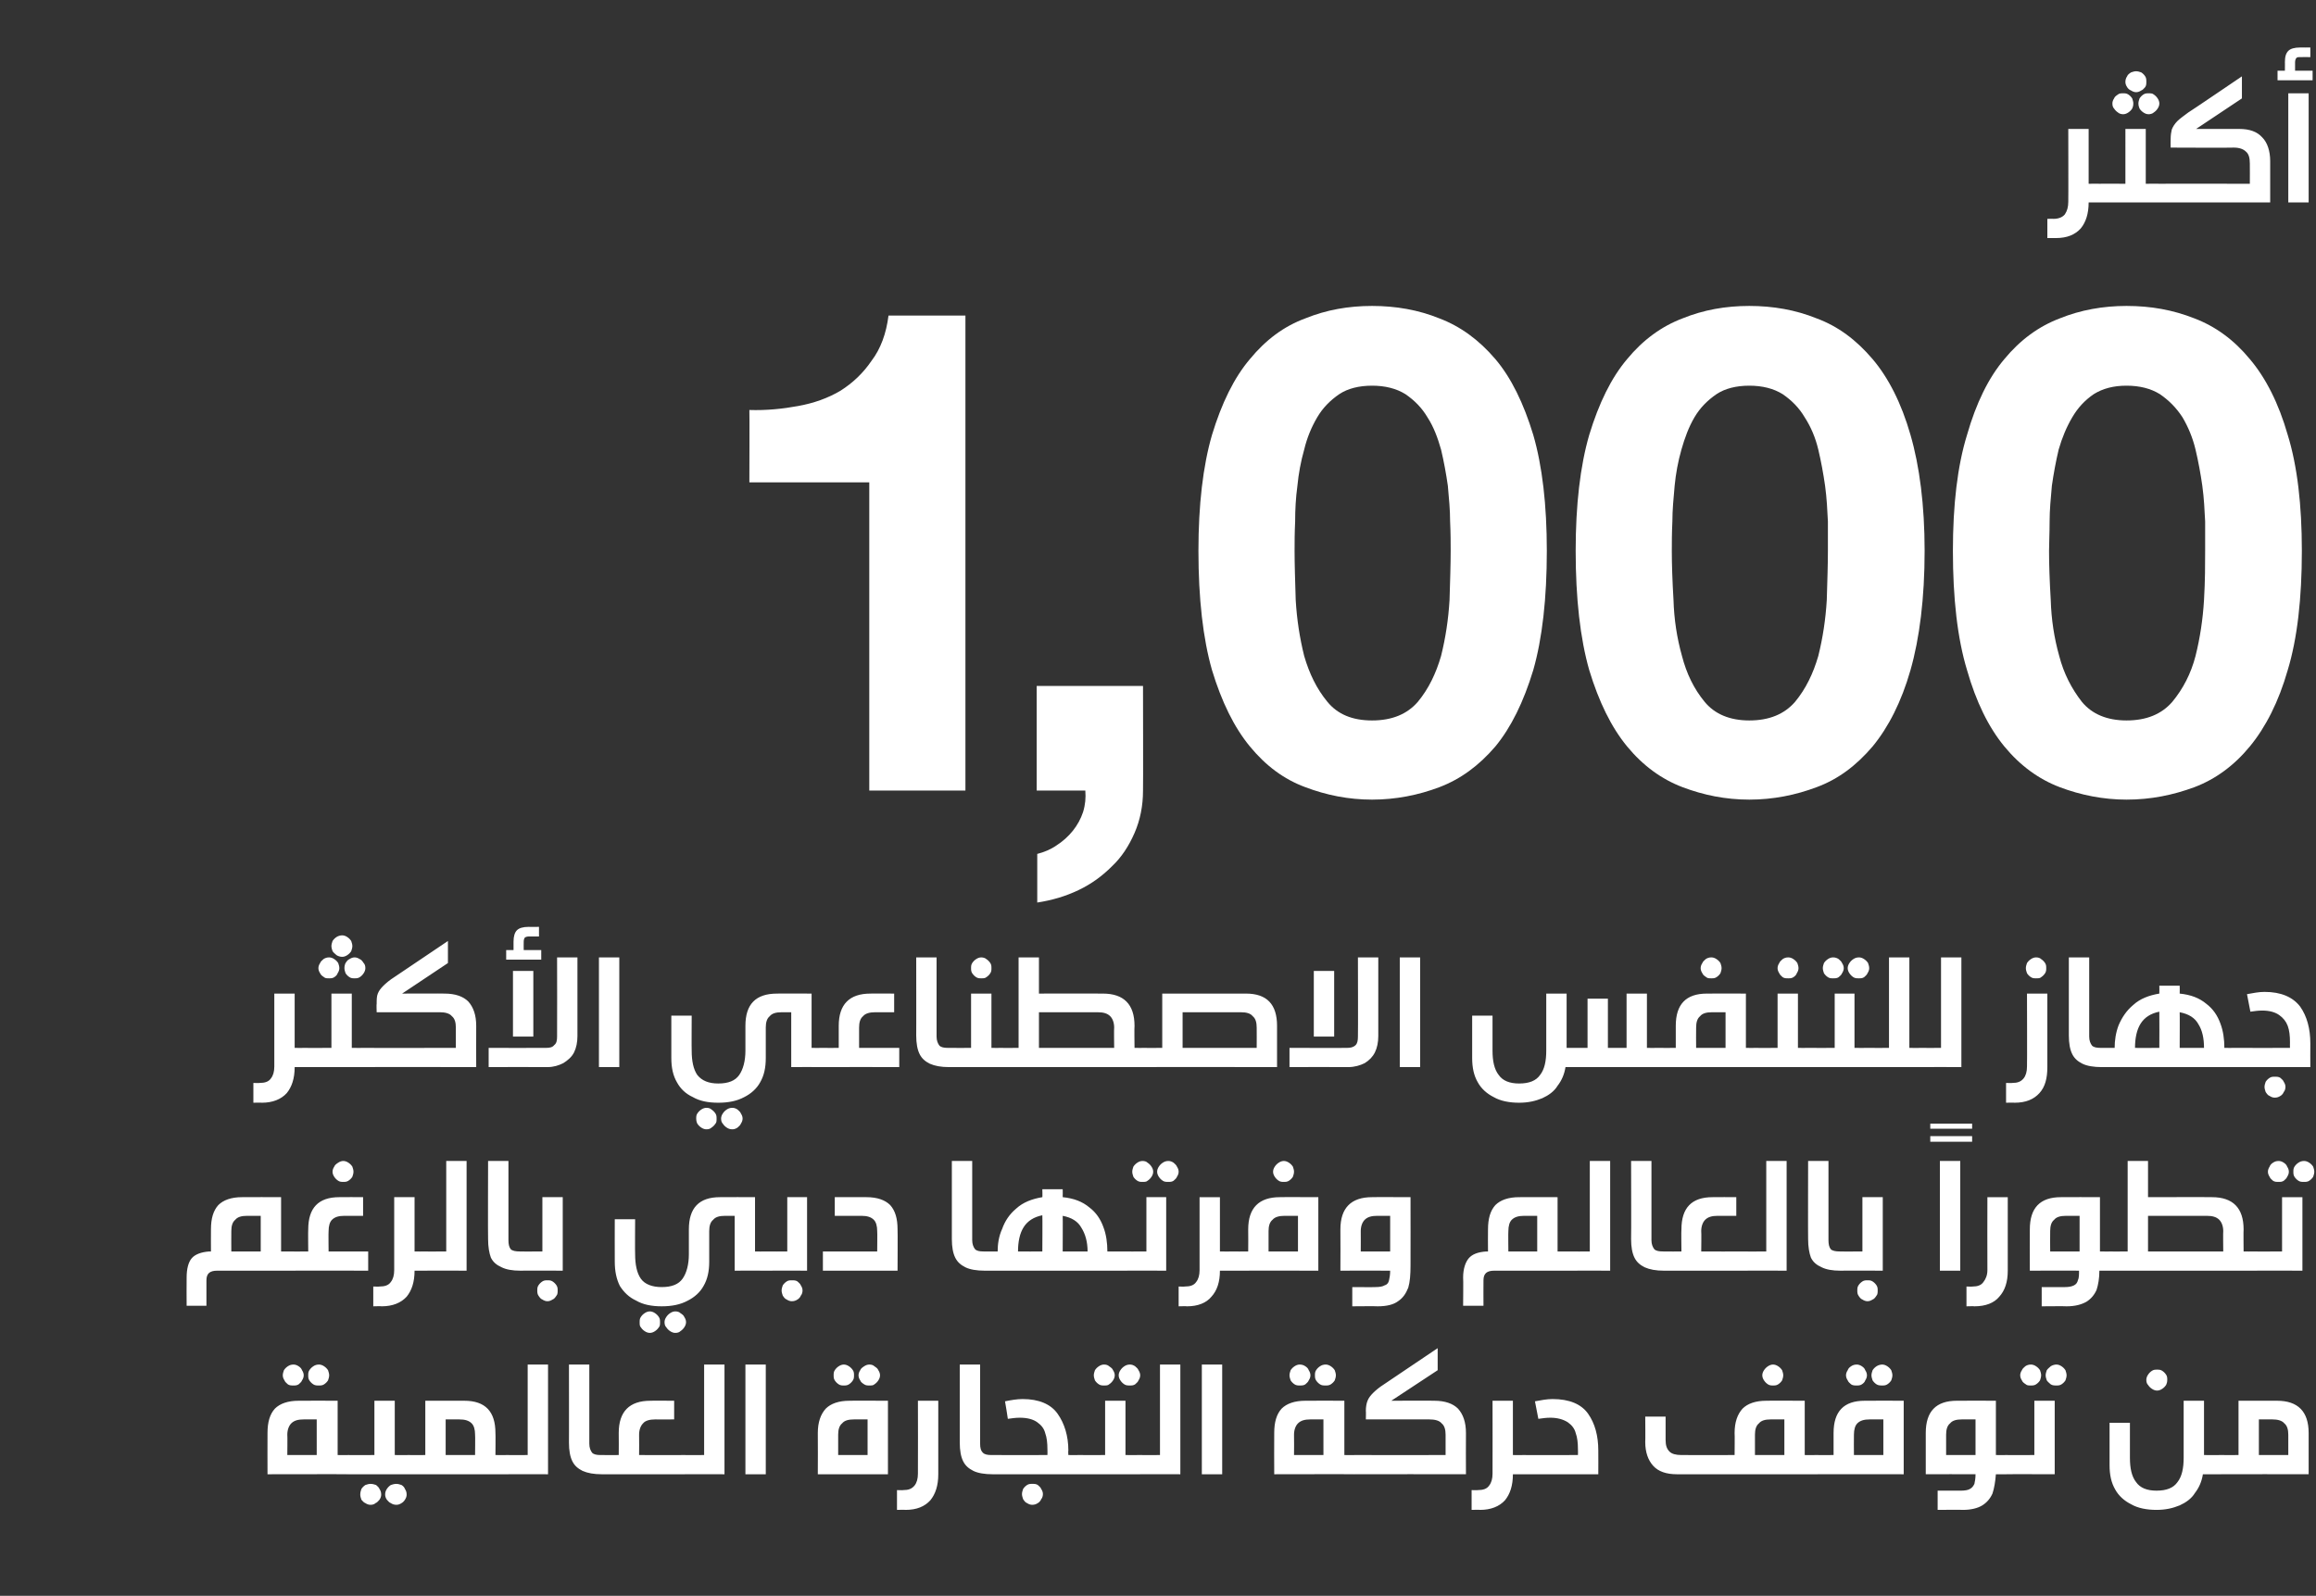
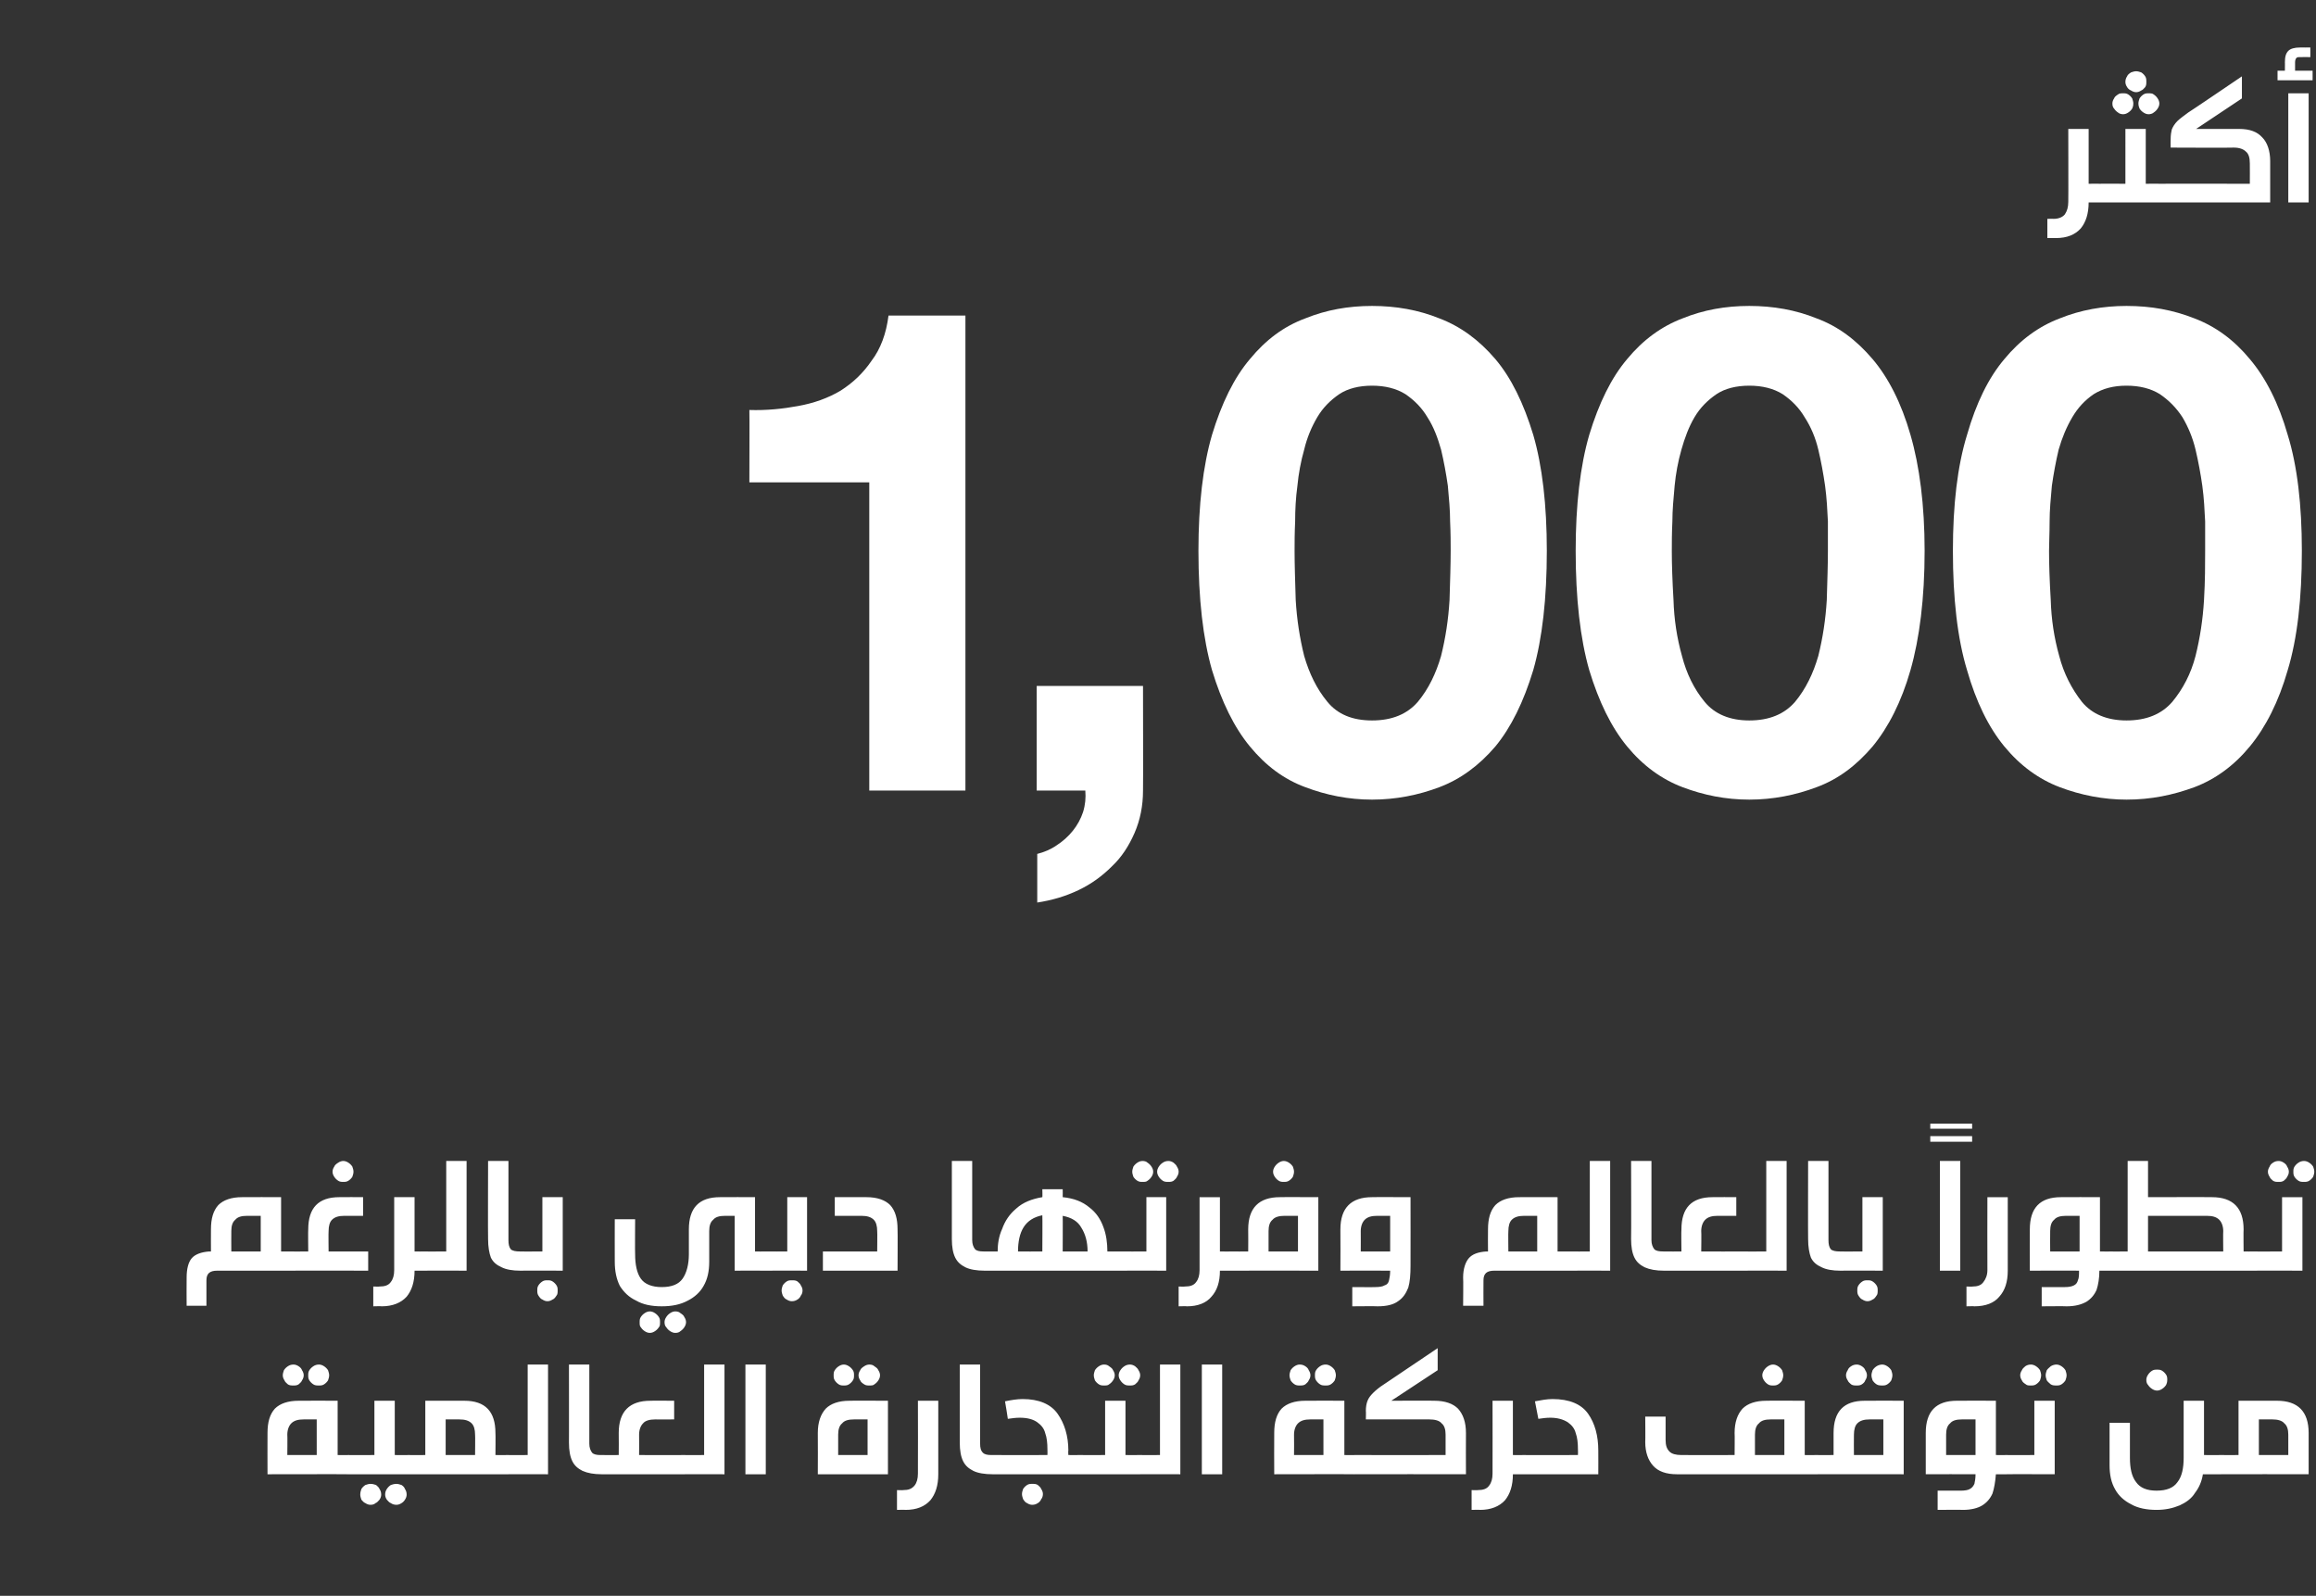
<svg xmlns="http://www.w3.org/2000/svg" version="1.1" width="409.5px" height="282.2px" viewBox="0 -14 409.5 282.2" style="top:-14px">
  <rect x="0" y="-14" width="409.5" height="282.2" fill="#333333" stroke="none" />
  <desc>info1</desc>
  <defs />
  <g id="Polygon29653">
    <path d="m61.5 243.3c.3 0 .6.1.7.2c.2.1.3.2.4.5c.1.2.1.5.1 1c0 .5 0 .8-.1 1c-.1.3-.2.4-.4.5c-.1.1-.4.2-.7.2c.04-.03-14.2 0-14.2 0c0 0-.02-7.31 0-7.3c0-1.9.4-3.3 1.3-4.3c.9-.9 2.3-1.4 4.2-1.4c.02-.03 6.9 0 6.9 0v9.6s1.84.03 1.8 0zm-7.8-6.3c-1 0-1.7.2-2.2.7c-.4.4-.7 1.1-.7 2c.04.04 0 3.6 0 3.6h5.2V237h-2.3s-.02.01 0 0zm-1.8-9.7c.3 0 .6.1.9.3c.3.2.5.4.6.7c.2.3.3.6.3.9c0 .3-.1.6-.3.9c-.1.3-.4.5-.6.7c-.3.2-.6.2-.9.2c-.4 0-.7 0-1-.2c-.2-.2-.5-.4-.6-.7c-.2-.3-.3-.6-.3-.9c0-.3.1-.6.2-.9c.2-.3.4-.5.7-.7c.3-.2.6-.3 1-.3zm4.5 0c.3 0 .6.1.9.3c.3.2.5.4.7.7c.1.3.2.6.2.9c0 .3-.1.6-.2.9c-.2.3-.4.5-.7.7c-.3.2-.6.2-.9.2c-.4 0-.7 0-1-.2c-.3-.2-.5-.4-.7-.7c-.2-.3-.2-.6-.2-.9c0-.3 0-.6.2-.9c.2-.3.4-.5.7-.7c.3-.2.6-.3 1-.3zm9.1 21.1c.4 0 .7.1 1 .2c.2.2.5.4.6.7c.2.3.3.6.3 1c0 .3-.1.6-.3.9c-.2.2-.4.5-.7.6c-.2.2-.5.3-.9.3c-.3 0-.6-.1-.9-.3c-.3-.1-.5-.4-.7-.6c-.1-.3-.2-.6-.2-.9c0-.4.1-.7.2-1c.2-.3.4-.5.7-.7c.3-.1.6-.2.9-.2zm4.6 0c.3 0 .6.1.9.2c.3.2.5.4.6.7c.2.3.3.6.3 1c0 .3-.1.6-.3.9c-.1.2-.4.5-.6.6c-.3.2-.6.3-.9.3c-.4 0-.7-.1-1-.3c-.3-.1-.5-.4-.7-.6c-.2-.3-.3-.6-.3-.9c0-.4.1-.7.3-1c.2-.3.4-.5.7-.7c.3-.1.6-.2 1-.2zm2-5.1c.3 0 .6.1.7.2c.2.1.3.2.4.5c.1.2.1.5.1 1c0 .5 0 .8-.1 1c-.1.3-.2.4-.4.5c-.1.1-.4.2-.7.2H61.6c-.3 0-.6-.1-.7-.2c-.2-.1-.3-.2-.4-.5c-.1-.2-.1-.5-.1-1c0-.5 0-.8.1-1c.1-.3.2-.4.4-.5c.1-.1.4-.2.7-.2c-.04.03 4.6 0 4.6 0v-9.6h3.6v9.6s2.35.03 2.3 0zm10-9.6c3.7 0 5.5 1.9 5.5 5.7c.04-.01 0 3.9 0 3.9c0 0 1.92.03 1.9 0c.3 0 .5.1.7.2c.2.1.3.2.4.5c0 .2.1.5.1 1c0 .5-.1.8-.1 1c-.1.3-.2.4-.4.5c-.1.1-.4.2-.7.2H72.1c-.3 0-.5-.1-.6-.2c-.2-.1-.3-.2-.4-.5c-.1-.2-.1-.5-.1-1c0-.5 0-.8.1-1c.1-.3.2-.4.4-.5c.1-.1.4-.2.6-.2c.05.03 3.1 0 3.1 0v-9.6h6.9s-.01-.03 0 0zm-3.3 9.6h5.2s.04-3.56 0-3.6c0-.9-.2-1.6-.6-2c-.5-.5-1.2-.7-2.2-.7h-2.4v6.3zm10.7 3.4c-.3 0-.5-.1-.7-.2c-.1-.1-.3-.2-.3-.5c-.1-.2-.1-.5-.1-1c0-.5 0-.8.1-1c.1-.3.2-.4.3-.5c.2-.1.4-.2.7-.2c.02.03 3.8 0 3.8 0v-16h3.6v19.4s-7.38-.03-7.4 0zm14.7-5.4c0 .7.2 1.2.5 1.6c.3.3.8.4 1.5.4h.3c.3 0 .5.1.7.2c.2.1.3.2.4.5c0 .2.1.5.1 1c0 .5-.1.8-.1 1c-.1.3-.2.4-.4.5c-.2.1-.4.2-.7.2h-.1c-1.4 0-2.5-.2-3.4-.6c-.8-.4-1.4-.9-1.8-1.7c-.4-.8-.6-1.9-.6-3.3c.02.03 0-13.8 0-13.8h3.6v14s.02 0 0 0zm11.7-4.3c-1 0-1.8.2-2.2.7c-.4.4-.7 1.1-.7 2c.03.04 0 3.6 0 3.6c0 0 7.74.03 7.7 0c.3 0 .6.1.7.2c.2.1.3.2.4.5c.1.2.1.5.1 1c0 .5 0 .8-.1 1c-.1.3-.2.4-.4.5c-.1.1-.4.2-.7.2h-14.2c-.3 0-.5-.1-.7-.2c-.1-.1-.2-.2-.3-.5c-.1-.2-.1-.5-.1-1c0-.5 0-.8.1-1c.1-.3.2-.4.3-.5c.2-.1.4-.2.7-.2c.03.03 2.9 0 2.9 0c0 0 .03-3.91 0-3.9c0-3.8 1.9-5.7 5.6-5.7c-.03-.03 4.2 0 4.2 0v3.3s-3.34.01-3.3 0zm4.8 9.7c-.3 0-.5-.1-.6-.2c-.2-.1-.3-.2-.4-.5c-.1-.2-.1-.5-.1-1c0-.5 0-.8.1-1c.1-.3.2-.4.4-.5c.1-.1.4-.2.6-.2c.04.03 3.8 0 3.8 0v-16h3.6v19.4s-7.36-.03-7.4 0zm11.1 0v-19.4h3.6v19.4h-3.6zm12.8 0s.03-7.31 0-7.3c0-1.9.5-3.3 1.4-4.3c.9-.9 2.3-1.4 4.2-1.4c-.03-.03 6.8 0 6.8 0v13h-12.4zm6.4-9.7c-1 0-1.7.2-2.1.7c-.5.4-.7 1.1-.7 2c-.01.04 0 3.6 0 3.6h5.2V237H151s.03.01 0 0zm-1.8-9.7c.3 0 .6.1.9.3c.3.2.5.4.7.7c.2.3.2.6.2.9c0 .3 0 .6-.2.9c-.2.3-.4.5-.7.7c-.3.2-.6.2-.9.2c-.3 0-.6 0-.9-.2c-.3-.2-.5-.4-.7-.7c-.2-.3-.2-.6-.2-.9c0-.3 0-.6.2-.9c.2-.3.4-.5.7-.7c.3-.2.6-.3.9-.3zm4.5 0c.4 0 .7.1.9.3c.3.2.6.4.7.7c.2.3.3.6.3.9c0 .3-.1.6-.3.9c-.2.3-.4.5-.7.7c-.2.2-.5.2-.9.2c-.3 0-.6 0-.9-.2c-.3-.2-.6-.4-.7-.7c-.2-.3-.3-.6-.3-.9c0-.3.1-.6.3-.9c.1-.3.4-.5.7-.7c.3-.2.6-.3.9-.3zm12.2 19.4c0 2-.5 3.5-1.4 4.6c-1 1.1-2.4 1.7-4.4 1.7c0-.04-1.5 0-1.5 0v-3.5s1.14.04 1.1 0c.9 0 1.5-.2 2-.8c.4-.5.6-1.2.6-2.1c.03-.02 0-12.9 0-12.9h3.6v13s.03 0 0 0zm7.4-5.4c0 .7.1 1.2.5 1.6c.3.3.8.4 1.5.4h.3c.3 0 .5.1.7.2c.1.1.2.2.3.5c.1.2.1.5.1 1c0 .5 0 .8-.1 1c0 .3-.2.4-.3.5c-.2.1-.4.2-.7.2h-.1c-1.4 0-2.6-.2-3.4-.6c-.8-.4-1.4-.9-1.8-1.7c-.4-.8-.6-1.9-.6-3.3v-13.8h3.6v14s-.01 0 0 0zm4.4-7.5c1-.2 2.1-.4 3.1-.4c2.9 0 5 .9 6.2 2.6c1.2 1.7 1.9 3.9 1.9 6.5c-.05.05 0 .8 0 .8c0 0 1.89.03 1.9 0c.3 0 .5.1.7.2c.1.1.3.2.3.5c.1.2.2.5.2 1c0 .5-.1.8-.2 1c0 .3-.1.4-.3.5c-.2.1-.4.2-.7.2h-15.2c-.3 0-.5-.1-.7-.2c-.2-.1-.3-.2-.3-.5c-.1-.2-.2-.5-.2-1c0-.5.1-.8.2-1c0-.3.2-.4.3-.5c.2-.1.4-.2.7-.2c0 .03 9.6 0 9.6 0c0 0 .03-.98 0-1c0-1.1-.1-2.1-.4-2.9c-.2-.8-.7-1.4-1.4-1.9c-.7-.5-1.7-.8-3.1-.8c-.7 0-1.4.1-2.1.2c.03 0-.5-3.1-.5-3.1c0 0-.05 0 0 0zm4.8 14.6c.4 0 .7 0 1 .2c.2.2.5.4.6.7c.2.3.3.6.3.9c0 .3-.1.7-.3.9c-.1.3-.4.6-.6.7c-.3.2-.6.3-1 .3c-.3 0-.6-.1-.9-.3c-.3-.1-.5-.4-.7-.7c-.1-.3-.2-.6-.2-.9c0-.3.1-.6.2-.9c.2-.3.4-.5.7-.7c.3-.2.6-.2.9-.2zm12.7-21.1c.4 0 .7.1.9.3c.3.2.6.4.7.7c.2.3.3.6.3.9c0 .3-.1.6-.3.9c-.2.3-.4.5-.7.7c-.2.2-.5.2-.9.2c-.3 0-.6 0-.9-.2c-.3-.2-.5-.4-.7-.7c-.1-.3-.2-.6-.2-.9c0-.3.1-.6.2-.9c.2-.3.4-.5.7-.7c.3-.2.6-.3.9-.3zm4.6 0c.3 0 .6.1.9.3c.2.2.5.4.6.7c.2.3.3.6.3.9c0 .3-.1.6-.3.9c-.1.3-.4.5-.6.7c-.3.2-.6.2-.9.2c-.4 0-.7 0-1-.2c-.3-.2-.5-.4-.7-.7c-.2-.3-.3-.6-.3-.9c0-.3.1-.6.3-.9c.2-.3.4-.5.7-.7c.3-.2.6-.3 1-.3zm1.6 16c.3 0 .5.1.7.2c.1.1.2.2.3.5c.1.2.1.5.1 1c0 .5 0 .8-.1 1c0 .3-.2.4-.3.5c-.2.1-.4.2-.7.2h-10.6c-.3 0-.5-.1-.7-.2c-.2-.1-.3-.2-.4-.5c0-.2-.1-.5-.1-1c0-.5.1-.8.2-1c0-.3.2-.4.3-.5c.2-.1.4-.2.7-.2c-.01.03 4.6 0 4.6 0v-9.6h3.6v9.6s2.39.03 2.4 0zm0 3.4c-.3 0-.5-.1-.7-.2c-.2-.1-.3-.2-.4-.5c0-.2-.1-.5-.1-1c0-.5.1-.8.1-1c.1-.3.2-.4.4-.5c.2-.1.4-.2.7-.2c-.01.03 3.7 0 3.7 0v-16h3.6v19.4s-7.31-.03-7.3 0zm11.1 0v-19.4h3.6v19.4h-3.6zm27-3.4c.3 0 .6.1.7.2c.2.1.3.2.4.5c.1.2.1.5.1 1c0 .5 0 .8-.1 1c-.1.3-.2.4-.4.5c-.1.1-.4.2-.7.2c.03-.03-14.2 0-14.2 0c0 0-.03-7.31 0-7.3c0-1.9.4-3.3 1.3-4.3c.9-.9 2.3-1.4 4.2-1.4c.01-.03 6.9 0 6.9 0v9.6s1.83.03 1.8 0zm-7.8-6.3c-1 0-1.7.2-2.2.7c-.4.4-.7 1.1-.7 2c.03.04 0 3.6 0 3.6h5.2V237h-2.3s-.02.01 0 0zm-1.9-9.7c.4 0 .7.1 1 .3c.3.2.5.4.6.7c.2.3.3.6.3.9c0 .3-.1.6-.3.9c-.1.3-.4.5-.6.7c-.3.2-.6.2-1 .2c-.3 0-.6 0-.9-.2c-.3-.2-.5-.4-.7-.7c-.1-.3-.2-.6-.2-.9c0-.3.1-.6.2-.9c.2-.3.4-.5.7-.7c.3-.2.6-.3.9-.3zm4.6 0c.3 0 .6.1.9.3c.3.2.5.4.7.7c.1.3.2.6.2.9c0 .3-.1.6-.2.9c-.2.3-.4.5-.7.7c-.3.2-.6.2-.9.2c-.4 0-.7 0-1-.2c-.3-.2-.5-.4-.7-.7c-.2-.3-.2-.6-.2-.9c0-.3 0-.6.2-.9c.2-.3.4-.5.7-.7c.3-.2.6-.3 1-.3zm11.6 6.4s7.64-.03 7.6 0c1.9 0 3.3.5 4.2 1.4c.9 1 1.4 2.4 1.4 4.3c-.03-.01 0 7.3 0 7.3c0 0-19.65-.03-19.7 0c-.3 0-.5-.1-.6-.2c-.2-.1-.3-.2-.4-.5c-.1-.2-.1-.5-.1-1c0-.5 0-.8.1-1c.1-.3.2-.4.4-.5c.1-.1.4-.2.6-.2c.05.03 16.1 0 16.1 0c0 0-.01-3.56 0-3.6c0-.9-.2-1.6-.7-2c-.4-.5-1.2-.7-2.2-.7h-11.2s.04-1.53 0-1.5c0-.7.1-1.3.3-1.8c.2-.5.5-.9 1-1.4c.4-.4 1.1-1 1.9-1.5l9.5-6.4v3.9l-8.2 5.4zm23.4 9.6c.3 0 .5.1.6.2c.2.1.3.2.4.5c.1.2.1.5.1 1c0 .5 0 .8-.1 1c-.1.3-.2.4-.3.5c-.2.1-.4.2-.7.2h-1.9c0 2-.5 3.5-1.4 4.6c-1 1.1-2.5 1.7-4.4 1.7c-.02-.04-1.5 0-1.5 0v-3.5s1.13.04 1.1 0c.9 0 1.6-.2 2-.8c.4-.5.6-1.2.6-2.1c.02-.02 0-12.9 0-12.9h3.6v9.6s1.87.03 1.9 0zm0 3.4c-.3 0-.6-.1-.7-.2c-.2-.1-.3-.2-.4-.5c-.1-.2-.1-.5-.1-1c0-.5 0-.8.1-1c.1-.3.2-.4.4-.5c.2-.1.4-.2.7-.2c-.03.03 9.6 0 9.6 0c0 0 .03-.98 0-1c0-1.1-.1-2.1-.4-2.9c-.2-.8-.7-1.4-1.4-1.9c-.8-.5-1.8-.8-3.1-.8c-.7 0-1.4.1-2.1.2l-.6-3.1c1.1-.2 2.1-.4 3.1-.4c3 0 5.1.9 6.3 2.6c1.2 1.7 1.8 3.9 1.8 6.5c.02.05 0 4.2 0 4.2h-13.2s-.03-.03 0 0zm51.6-3.4c.3 0 .5.1.7.2c.1.1.3.2.3.5c.1.2.2.5.2 1c0 .5-.1.8-.1 1c-.1.3-.2.4-.4.5c-.2.1-.4.2-.7.2h-24.5c-1.9 0-3.3-.5-4.2-1.5c-.9-1-1.4-2.4-1.4-4.2c.04-.04 0-4.5 0-4.5h3.6v4.1c0 1 .2 1.6.7 2.1c.4.4 1.1.6 2.1.6c.04.03 9.4 0 9.4 0c0 0 .04-3.91 0-3.9c0-1.9.5-3.3 1.4-4.3c.9-.9 2.3-1.4 4.2-1.4c-.03-.03 6.8 0 6.8 0v9.6s1.9.03 1.9 0zm-7.9-6.3c-1 0-1.7.2-2.1.7c-.5.4-.7 1.1-.7 2c.01.04 0 3.6 0 3.6h5.2V237h-2.4s.04.01 0 0zm.4-9.7c.3 0 .6.1.9.3c.3.2.5.4.7.7c.1.3.2.6.2.9c0 .3-.1.6-.2.9c-.2.3-.4.5-.7.7c-.3.2-.6.2-.9.2c-.3 0-.6 0-.9-.2c-.3-.2-.5-.4-.7-.7c-.2-.3-.3-.6-.3-.9c0-.3.1-.6.3-.9c.2-.3.4-.5.7-.7c.3-.2.6-.3.9-.3zm7.5 19.4c-.3 0-.5-.1-.7-.2c-.1-.1-.3-.2-.3-.5c-.1-.2-.1-.5-.1-1c0-.5 0-.8.1-1c.1-.3.2-.4.3-.5c.2-.1.4-.2.7-.2c.01.03 3.2 0 3.2 0v-3.9c0-3.8 1.8-5.7 5.5-5.7c.03-.03 6.9 0 6.9 0v13s-15.59-.03-15.6 0zm9.6-9.7c-1 0-1.7.2-2.2.7c-.4.4-.6 1.1-.6 2c-.03.04 0 3.6 0 3.6h5.2V237h-2.4s.01.01 0 0zm-2.3-9.7c.3 0 .6.1.9.3c.3.2.5.4.6.7c.2.3.3.6.3.9c0 .3-.1.6-.3.9c-.1.3-.3.5-.6.7c-.3.2-.6.2-.9.2c-.4 0-.7 0-1-.2c-.2-.2-.5-.4-.6-.7c-.2-.3-.3-.6-.3-.9c0-.3.1-.6.3-.9c.1-.3.3-.5.6-.7c.3-.2.6-.3 1-.3zm4.5 0c.3 0 .6.1.9.3c.3.2.5.4.7.7c.1.3.2.6.2.9c0 .3-.1.6-.2.9c-.2.3-.4.5-.7.7c-.3.2-.6.2-.9.2c-.3 0-.7 0-1-.2c-.3-.2-.5-.4-.7-.7c-.1-.3-.2-.6-.2-.9c0-.3.1-.6.2-.9c.2-.3.4-.5.7-.7c.3-.2.7-.3 1-.3zm22 16c.3 0 .5.1.6.2c.2.1.3.2.4.5c.1.2.1.5.1 1c0 .5 0 .8-.1 1c-.1.3-.2.4-.3.5c-.2.1-.4.2-.7.2h-1.9c-.1 1.3-.3 2.5-.6 3.4c-.4.9-1 1.6-1.8 2.1c-.8.5-2 .8-3.4.8c-.05-.04-4.5 0-4.5 0v-3.4h4.1c.7 0 1.3-.1 1.6-.3c.4-.2.6-.5.8-.9c.1-.4.2-1 .2-1.7c-.04-.03-8.8 0-8.8 0v-7.3c0-3.8 1.8-5.7 5.5-5.7c.05-.03 6.9 0 6.9 0v9.6s1.87.03 1.9 0zm-7.9-6.3c-1 0-1.7.2-2.1.7c-.5.4-.7 1.1-.7 2c-.01.04 0 3.6 0 3.6h5.2V237h-2.4s.04.01 0 0zm12.2-9.7c.3 0 .6.1.9.3c.3.2.5.4.7.7c.1.3.2.6.2.9c0 .3-.1.6-.2.9c-.2.3-.4.5-.7.7c-.3.2-.6.2-.9.2c-.4 0-.7 0-.9-.2c-.3-.2-.6-.4-.7-.7c-.2-.3-.3-.6-.3-.9c0-.3.1-.6.3-.9c.1-.3.4-.5.6-.7c.3-.2.6-.3 1-.3zm4.5 0c.3 0 .6.1.9.3c.3.2.5.4.7.7c.1.3.2.6.2.9c0 .3-.1.6-.2.9c-.2.3-.4.5-.7.7c-.3.2-.6.2-.9.2c-.3 0-.7 0-1-.2c-.2-.2-.5-.4-.7-.7c-.1-.3-.2-.6-.2-.9c0-.3.1-.6.2-.9c.2-.3.5-.5.7-.7c.3-.2.7-.3 1-.3zm-8.8 19.4c-.3 0-.5-.1-.7-.2c-.2-.1-.3-.2-.4-.5c0-.2-.1-.5-.1-1c0-.5.1-.8.1-1c.1-.3.2-.4.4-.5c.2-.1.4-.2.7-.2c-.02.03 4.9 0 4.9 0v-9.6h3.6v13s-8.52-.03-8.5 0zm37.9-3.4c.3 0 .5.1.7.2c.1.1.3.2.3.5c.1.2.2.5.2 1c0 .5-.1.8-.2 1c0 .3-.1.4-.3.5c-.2.1-.4.2-.7.2h-3.2c-.2 1.3-.7 2.4-1.4 3.3c-.6 1-1.6 1.7-2.7 2.2c-1.2.5-2.5.8-4.1.8c-1.7 0-3.3-.3-4.5-1c-1.2-.6-2.2-1.5-2.8-2.6c-.7-1.2-1-2.6-1-4.3v-7.5h3.6v6.2c0 1.8.3 3.3 1.1 4.3c.7 1 1.9 1.5 3.6 1.5c1.8 0 3-.5 3.7-1.5c.8-1 1.1-2.5 1.1-4.3v-10.1h3.6v9.6s2.99.03 3 0zm-11.3-15.1c.3 0 .6 0 .9.2c.3.2.5.4.7.7c.2.3.2.6.2.9c0 .4-.1.7-.2.9c-.2.3-.4.5-.7.7c-.3.2-.6.3-.9.3c-.3 0-.6-.1-.9-.3c-.3-.2-.5-.4-.7-.7c-.2-.2-.3-.5-.3-.9c0-.3.1-.6.3-.9c.2-.3.4-.5.7-.7c.3-.2.6-.2.9-.2zm21.2 5.5c3.7 0 5.6 1.9 5.6 5.7v7.3s-15.5-.03-15.5 0c-.3 0-.5-.1-.7-.2c-.1-.1-.3-.2-.3-.5c-.1-.2-.2-.5-.2-1c0-.5.1-.8.2-1c0-.3.2-.4.3-.5c.2-.1.4-.2.7-.2c0 .03 3.1 0 3.1 0v-9.6h6.8s.04-.03 0 0zm-3.2 9.6h5.2v-3.6c0-.9-.2-1.6-.7-2c-.4-.5-1.2-.7-2.1-.7h-2.4v6.3z" stroke="none" fill="#fff" />
  </g>
  <g id="Polygon29652">
    <path d="m51.5 207.3c.3 0 .6.1.7.2c.2.1.3.2.4.5c.1.2.1.5.1 1c0 .5 0 .8-.1 1c-.1.3-.2.4-.4.5c-.1.1-.4.2-.7.2H38.4c-1.3 0-1.9.5-1.9 1.7v4.5H33s-.03-4.99 0-5c0-1.5.3-2.7.9-3.4c.6-.7 1.7-1.1 3.1-1.2c-.01.03.3 0 .3 0c0 0-.02-3.91 0-3.9c0-1.9.4-3.3 1.3-4.3c.9-.9 2.3-1.4 4.2-1.4c.02-.03 6.9 0 6.9 0v9.6h1.8s.04.03 0 0zm-7.8-6.3c-1 0-1.7.2-2.1.7c-.5.4-.7 1.1-.7 2c-.02.04 0 3.6 0 3.6h5.2V201h-2.4s.01.01 0 0zm17.2 0c-1 0-1.7.2-2.2.7c-.4.4-.6 1.1-.6 2c-.04.04 0 3.6 0 3.6h7v3.4s-13.54-.03-13.5 0c-.3 0-.6-.1-.7-.2c-.2-.1-.3-.2-.4-.5c-.1-.2-.1-.5-.1-1c0-.5 0-.8.1-1c.1-.3.2-.4.4-.5c.1-.1.4-.2.7-.2c-.04.03 2.9 0 2.9 0c0 0-.04-3.91 0-3.9c0-3.8 1.8-5.7 5.5-5.7c0-.03 4.2 0 4.2 0v3.3s-3.31.01-3.3 0zm-.2-9.7c.3 0 .6.1.9.3c.3.2.5.4.7.7c.1.3.2.6.2.9c0 .3-.1.6-.2.9c-.2.3-.4.5-.7.7c-.3.2-.6.2-.9.2c-.3 0-.6 0-.9-.2c-.3-.2-.5-.4-.7-.7c-.2-.3-.3-.6-.3-.9c0-.3.1-.6.3-.9c.1-.3.4-.5.7-.7c.3-.2.6-.3.9-.3zm14.5 16c.3 0 .5.1.6.2c.2.1.3.2.4.5c.1.2.1.5.1 1c0 .5 0 .8-.1 1c-.1.3-.2.4-.3.5c-.2.1-.4.2-.7.2h-1.9c0 2-.5 3.5-1.4 4.6c-1 1.1-2.5 1.7-4.4 1.7c-.03-.04-1.5 0-1.5 0v-3.5s1.12.04 1.1 0c.9 0 1.6-.2 2-.8c.4-.5.6-1.2.6-2.1v-12.9h3.6v9.6s1.86.03 1.9 0zm0 3.4c-.3 0-.6-.1-.7-.2c-.2-.1-.3-.2-.4-.5c-.1-.2-.1-.5-.1-1c0-.5 0-.8.1-1c.1-.3.2-.4.4-.5c.1-.1.4-.2.7-.2c-.04.03 3.7 0 3.7 0v-16h3.6v19.4s-7.34-.03-7.3 0zm14.7-5.4c0 .7.1 1.2.4 1.6c.3.3.9.4 1.6.4h.3c.2 0 .5.1.6.2c.2.1.3.2.4.5c.1.2.1.5.1 1c0 .5 0 .8-.1 1c-.1.3-.2.4-.4.5c-.1.1-.3.2-.6.2h-.2c-1.4 0-2.5-.2-3.3-.6c-.9-.4-1.5-.9-1.9-1.7c-.3-.8-.5-1.9-.5-3.3c-.04.03 0-13.8 0-13.8h3.6v14s-.04 0 0 0zm2.3 5.4c-.3 0-.6-.1-.7-.2c-.2-.1-.3-.2-.4-.5c-.1-.2-.1-.5-.1-1c0-.5 0-.8.1-1c.1-.3.2-.4.4-.5c.2-.1.4-.2.7-.2c-.03.03 3.7 0 3.7 0v-9.6h3.6v13s-7.33-.03-7.3 0zm4.6 1.7c.3 0 .6 0 .9.2c.3.2.5.4.7.7c.2.3.2.6.2.9c0 .3 0 .7-.2.9c-.2.3-.4.6-.7.7c-.3.2-.6.3-.9.3c-.3 0-.6-.1-.9-.3c-.3-.1-.5-.4-.7-.7c-.2-.3-.2-.6-.2-.9c0-.3 0-.6.2-.9c.2-.3.4-.5.7-.7c.3-.2.6-.2.9-.2zm38.6-5.1c.3 0 .5.1.7.2c.1.1.2.2.3.5c.1.2.1.5.1 1c0 .5 0 .8-.1 1c0 .3-.2.4-.3.5c-.2.1-.4.2-.7.2c-.01-.03-5.5 0-5.5 0V201s-1.68.01-1.7 0c-1 0-1.7.2-2.1.7c-.5.4-.7 1.1-.7 2v5.4c0 1.7-.3 3.1-1 4.3c-.6 1.1-1.6 2-2.8 2.6c-1.3.7-2.8 1-4.6 1c-1.8 0-3.3-.3-4.5-1c-1.3-.6-2.2-1.5-2.9-2.6c-.6-1.2-.9-2.6-.9-4.3c-.02 0 0-7.5 0-7.5h3.6s-.04 6.22 0 6.2c0 1.8.3 3.3 1 4.3c.7 1 2 1.5 3.7 1.5c1.8 0 3-.5 3.7-1.5c.7-1 1.1-2.5 1.1-4.3v-4.4c0-3.8 1.8-5.7 5.5-5.7c.04-.03 6.2 0 6.2 0v9.6s1.89.03 1.9 0zm-20.5 10.6c.3 0 .6.1.9.3c.3.2.5.4.7.7c.2.3.2.6.2.9c0 .4 0 .7-.2.9c-.2.3-.4.5-.7.7c-.3.2-.6.3-.9.3c-.3 0-.6-.1-.9-.3c-.3-.2-.5-.4-.7-.7c-.2-.2-.2-.5-.2-.9c0-.3 0-.6.2-.9c.2-.3.4-.5.7-.7c.3-.2.6-.3.9-.3zm4.5 0c.4 0 .7.1.9.3c.3.2.6.4.7.7c.2.3.3.6.3.9c0 .3-.1.6-.3.9c-.2.3-.4.5-.7.7c-.2.2-.5.3-.9.3c-.3 0-.6-.1-.9-.3c-.3-.2-.5-.4-.7-.7c-.2-.2-.3-.5-.3-.9c0-.3.1-.6.3-.9c.2-.3.4-.5.7-.7c.3-.2.6-.3.9-.3zm16-7.2c-.3 0-.5-.1-.7-.2c-.2-.1-.3-.2-.3-.5c-.1-.2-.2-.5-.2-1c0-.5.1-.8.2-1c0-.3.2-.4.3-.5c.2-.1.4-.2.7-.2c0 .03 3.8 0 3.8 0v-9.6h3.5v13s-7.3-.03-7.3 0zm4.6 1.7c.4 0 .7 0 1 .2c.2.2.5.4.6.7c.2.3.3.6.3.9c0 .3-.1.7-.3.9c-.1.3-.4.6-.6.7c-.3.2-.6.3-1 .3c-.3 0-.6-.1-.9-.3c-.3-.1-.5-.4-.7-.7c-.1-.3-.2-.6-.2-.9c0-.3.1-.6.2-.9c.2-.3.4-.5.7-.7c.3-.2.6-.2.9-.2zm13.2-14.7c1.9 0 3.3.5 4.2 1.4c.9 1 1.3 2.4 1.3 4.3c.04-.01 0 7.3 0 7.3h-13.2v-3.4h9.6s.04-3.56 0-3.6c0-.9-.2-1.6-.6-2c-.5-.5-1.2-.7-2.2-.7h-4.7v-3.3h5.6s0-.03 0 0zm18.7 7.6c0 .7.2 1.2.5 1.6c.3.3.8.4 1.5.4h.3c.3 0 .5.1.7.2c.1.1.3.2.3.5c.1.2.2.5.2 1c0 .5-.1.8-.2 1c0 .3-.1.4-.3.5c-.2.1-.4.2-.7.2h-.1c-1.4 0-2.6-.2-3.4-.6c-.8-.4-1.4-.9-1.8-1.7c-.4-.8-.6-1.9-.6-3.3v-13.8h3.6v14s.01 0 0 0zm25.8 2c.3 0 .6.1.7.2c.2.1.3.2.4.5c.1.2.1.5.1 1c0 .5 0 .8-.1 1c-.1.3-.2.4-.4.5c-.1.1-.4.2-.7.2h-23.5c-.3 0-.5-.1-.7-.2c-.1-.1-.3-.2-.3-.5c-.1-.2-.1-.5-.1-1c0-.5 0-.8.1-1c.1-.3.2-.4.3-.5c.2-.1.4-.2.7-.2h2.2c0-1.3.2-2.7.8-4c.5-1.4 1.3-2.6 2.5-3.6c1.2-1.1 2.8-1.7 4.6-2c.04 0 0-1.4 0-1.4h3.6s.03 1.4 0 1.4c2 .2 3.5.8 4.7 1.8c1.2.9 2 2.1 2.5 3.5c.5 1.3.7 2.8.7 4.3c.05.03 1.9 0 1.9 0c0 0 .03.03 0 0zm-13.4-6.4c-1.5.3-2.6 1-3.3 2.1c-.7 1.1-1 2.6-1 4.3c-.01.03 4.3 0 4.3 0c0 0 .04-6.36 0-6.4zm8 6.4c0-1.7-.4-3.1-1.1-4.2c-.6-1.1-1.7-1.8-3.3-2.1c.03-.05 0 6.3 0 6.3h4.4s-.05.03 0 0zm9.7-16c.4 0 .7.1.9.3c.3.2.5.4.7.7c.2.3.3.6.3.9c0 .3-.1.6-.3.9c-.2.3-.4.5-.7.7c-.2.2-.5.2-.9.2c-.3 0-.6 0-.9-.2c-.3-.2-.5-.4-.7-.7c-.1-.3-.2-.6-.2-.9c0-.3.1-.6.2-.9c.2-.3.4-.5.7-.7c.3-.2.6-.3.9-.3zm4.6 0c.3 0 .6.1.9.3c.2.2.5.4.6.7c.2.3.3.6.3.9c0 .3-.1.6-.3.9c-.1.3-.4.5-.6.7c-.3.2-.6.2-.9.2c-.4 0-.7 0-1-.2c-.3-.2-.5-.4-.7-.7c-.2-.3-.3-.6-.3-.9c0-.3.1-.6.3-.9c.2-.3.4-.5.7-.7c.3-.2.6-.3 1-.3zm-8.9 19.4c-.3 0-.5-.1-.7-.2c-.1-.1-.2-.2-.3-.5c-.1-.2-.1-.5-.1-1c0-.5 0-.8.1-1c.1-.3.2-.4.4-.5c.1-.1.3-.2.6-.2c.03.03 5 0 5 0v-9.6h3.5v13s-8.47-.03-8.5 0zm19.8-3.4c.3 0 .6.1.7.2c.2.1.3.2.4.5c.1.2.1.5.1 1c0 .5 0 .8-.1 1c-.1.3-.2.4-.4.5c-.1.1-.4.2-.7.2h-1.8c0 2-.5 3.5-1.5 4.6c-.9 1.1-2.4 1.7-4.3 1.7c-.05-.04-1.5 0-1.5 0v-3.5s1.1.04 1.1 0c.9 0 1.6-.2 2-.8c.4-.5.6-1.2.6-2.1v-12.9h3.6v9.6s1.84.03 1.8 0zm0 3.4c-.3 0-.5-.1-.7-.2c-.1-.1-.2-.2-.3-.5c-.1-.2-.1-.5-.1-1c0-.5 0-.8.1-1c.1-.3.2-.4.4-.5c.1-.1.4-.2.6-.2c.04.03 3.2 0 3.2 0c0 0 .03-3.91 0-3.9c0-3.8 1.9-5.7 5.6-5.7c-.03-.03 6.8 0 6.8 0v13s-15.56-.03-15.6 0zm9.6-9.7c-.9 0-1.7.2-2.1.7c-.5.4-.7 1.1-.7 2v3.6h5.2V201h-2.4s.04.01 0 0zm-.1-9.7c.3 0 .6.1.9.3c.3.2.5.4.7.7c.1.3.2.6.2.9c0 .3-.1.6-.2.9c-.2.3-.4.5-.7.7c-.3.2-.6.2-.9.2c-.3 0-.6 0-.9-.2c-.3-.2-.5-.4-.7-.7c-.2-.3-.3-.6-.3-.9c0-.3.1-.6.3-.9c.2-.3.4-.5.7-.7c.3-.2.6-.3.9-.3zm16.2 22.3c.7 0 1.3-.1 1.6-.3c.4-.1.7-.4.8-.9c.1-.4.2-1 .2-1.7c-.01-.03-8.8 0-8.8 0c0 0 .03-7.31 0-7.3c0-3.8 1.9-5.7 5.6-5.7c-.02-.03 6.8 0 6.8 0c0 0 .02 12.1 0 12.1c0 1.6-.1 2.9-.4 3.9c-.4 1-.9 1.8-1.8 2.4c-.8.6-2 .9-3.6.9c-.02-.04-4.5 0-4.5 0v-3.4s4.14.03 4.1 0zm2.6-12.6h-2.3c-1 0-1.7.2-2.2.7c-.4.4-.7 1.1-.7 2c.02.04 0 3.6 0 3.6h5.2V201zm31.5 6.3c.3 0 .5.1.7.2c.2.1.3.2.4.5c0 .2.1.5.1 1c0 .5 0 .8-.1 1c-.1.3-.2.4-.4.5c-.1.1-.4.2-.7.2h-13.1c-1.3 0-1.9.5-1.9 1.7c-.02-.02 0 4.5 0 4.5h-3.6s.05-4.99 0-5c0-1.5.4-2.7 1-3.4c.6-.7 1.6-1.1 3.1-1.2c-.03.03.3 0 .3 0c0 0-.03-3.91 0-3.9c0-1.9.4-3.3 1.3-4.3c.9-.9 2.3-1.4 4.2-1.4c0-.03 6.8 0 6.8 0v9.6h1.9s.03.03 0 0zm-7.8-6.3c-1 0-1.7.2-2.2.7c-.4.4-.6 1.1-.6 2c-.04.04 0 3.6 0 3.6h5.1V201h-2.3s0 .01 0 0zm7.8 9.7c-.3 0-.5-.1-.7-.2c-.1-.1-.2-.2-.3-.5c-.1-.2-.1-.5-.1-1c0-.5 0-.8.1-1c.1-.3.2-.4.4-.5c.1-.1.3-.2.6-.2c.04.03 3.8 0 3.8 0v-16h3.6v19.4s-7.36-.03-7.4 0zm14.7-5.4c0 .7.2 1.2.5 1.6c.3.3.8.4 1.6.4h.2c.3 0 .6.1.7.2c.2.1.3.2.4.5c.1.2.1.5.1 1c0 .5 0 .8-.1 1c-.1.3-.2.4-.4.5c-.1.1-.4.2-.7.2h-.1c-1.4 0-2.5-.2-3.4-.6c-.8-.4-1.4-.9-1.8-1.7c-.4-.8-.6-1.9-.6-3.3c.04.03 0-13.8 0-13.8h3.6v14s.04 0 0 0zm11.7-4.3c-1 0-1.7.2-2.2.7c-.4.4-.7 1.1-.7 2c.05.04 0 3.6 0 3.6c0 0 7.76.03 7.8 0c.2 0 .5.1.6.2c.2.1.3.2.4.5c.1.2.1.5.1 1c0 .5 0 .8-.1 1c-.1.3-.2.4-.3.5c-.2.1-.4.2-.7.2h-14.3c-.3 0-.5-.1-.6-.2c-.2-.1-.3-.2-.4-.5c-.1-.2-.1-.5-.1-1c0-.5 0-.8.1-1c.1-.3.2-.4.4-.5c.1-.1.4-.2.6-.2c.05.03 3 0 3 0c0 0-.05-3.91 0-3.9c0-3.8 1.8-5.7 5.5-5.7c-.01-.03 4.2 0 4.2 0v3.3s-3.32.01-3.3 0zm4.9 9.7c-.3 0-.6-.1-.7-.2c-.2-.1-.3-.2-.4-.5c-.1-.2-.1-.5-.1-1c0-.5 0-.8.1-1c.1-.3.2-.4.4-.5c.1-.1.4-.2.7-.2c-.04.03 3.7 0 3.7 0v-16h3.6v19.4s-7.34-.03-7.3 0zm14.7-5.4c0 .7.1 1.2.4 1.6c.3.3.9.4 1.6.4h.3c.2 0 .5.1.6.2c.2.1.3.2.4.5c.1.2.1.5.1 1c0 .5 0 .8-.1 1c-.1.3-.2.4-.3.5c-.2.1-.4.2-.7.2h-.2c-1.4 0-2.5-.2-3.3-.6c-.9-.4-1.5-.9-1.9-1.7c-.3-.8-.5-1.9-.5-3.3c-.03.03 0-13.8 0-13.8h3.6v14s-.04 0 0 0zm2.3 5.4c-.3 0-.6-.1-.7-.2c-.2-.1-.3-.2-.4-.5c-.1-.2-.1-.5-.1-1c0-.5.1-.8.1-1c.1-.3.2-.4.4-.5c.2-.1.4-.2.7-.2c-.03.03 3.7 0 3.7 0v-9.6h3.6v13s-7.33-.03-7.3 0zm4.6 1.7c.3 0 .6 0 .9.2c.3.2.5.4.7.7c.2.3.2.6.2.9c0 .3 0 .7-.2.9c-.2.3-.4.6-.7.7c-.3.2-.6.3-.9.3c-.3 0-.6-.1-.9-.3c-.3-.1-.5-.4-.7-.7c-.2-.3-.2-.6-.2-.9c0-.3 0-.6.2-.9c.2-.3.4-.5.7-.7c.3-.2.6-.2.9-.2zm11.1-26.8v-.9h7.4v.9h-7.4zm0 2.3v-1h7.4v1h-7.4zm1.7 22.8v-19.4h3.6v19.4H343zm12 0c0 2-.5 3.5-1.5 4.6c-.9 1.1-2.4 1.7-4.4 1.7c.03-.04-1.4 0-1.4 0v-3.5s1.08.04 1.1 0c.8 0 1.5-.2 1.9-.8c.4-.5.7-1.2.7-2.1c-.03-.02 0-12.9 0-12.9h3.6v13s-.03 0 0 0zm18.1-3.4c.3 0 .6.1.7.2c.2.1.3.2.4.5c.1.2.1.5.1 1c0 .5 0 .8-.1 1c-.1.3-.2.4-.4.5c-.1.1-.3.2-.7.2h-1.9c0 1.3-.2 2.5-.5 3.4c-.4.9-1 1.6-1.8 2.1c-.9.5-2 .8-3.5.8c.03-.04-4.4 0-4.4 0v-3.4h4.1c.7 0 1.2-.1 1.6-.3c.4-.2.6-.5.7-.9c.2-.4.2-1 .2-1.7c.04-.03-8.7 0-8.7 0c0 0-.02-7.31 0-7.3c0-3.8 1.8-5.7 5.5-5.7c.03-.03 6.9 0 6.9 0v9.6s1.85.03 1.8 0zm-7.8-6.3c-1 0-1.7.2-2.1.7c-.5.4-.7 1.1-.7 2c-.03.04 0 3.6 0 3.6h5.2V201h-2.4s.02.01 0 0zm25.8-3.3c3.7 0 5.6 1.9 5.6 5.7c-.04-.01 0 3.9 0 3.9c0 0 1.87.03 1.9 0c.3 0 .5.1.6.2c.2.1.3.2.4.5c.1.2.1.5.1 1c0 .5 0 .8-.1 1c-.1.3-.2.4-.3.5c-.2.1-.4.2-.7.2h-25.4c-.3 0-.6-.1-.7-.2c-.2-.1-.3-.2-.4-.5c-.1-.2-.1-.5-.1-1c0-.5 0-.8.1-1c.1-.3.2-.4.4-.5c.1-.1.4-.2.7-.2c-.04.03 3 0 3 0v-16h3.6v6.4s11.32-.03 11.3 0zm-11.3 9.6h13.3s-.04-3.56 0-3.6c0-.9-.3-1.6-.7-2c-.5-.5-1.2-.7-2.2-.7h-10.4v6.3zm23.1-16c.3 0 .6.1.9.3c.3.2.5.4.6.7c.2.3.3.6.3.9c0 .3-.1.6-.3.9c-.1.3-.4.5-.6.7c-.3.2-.6.2-.9.2c-.4 0-.7 0-1-.2c-.2-.2-.5-.4-.6-.7c-.2-.3-.3-.6-.3-.9c0-.3.1-.6.3-.9c.1-.3.3-.5.6-.7c.3-.2.6-.3 1-.3zm4.5 0c.3 0 .6.1.9.3c.3.2.5.4.7.7c.1.3.2.6.2.9c0 .3-.1.6-.2.9c-.2.3-.4.5-.7.7c-.3.2-.6.2-.9.2c-.4 0-.7 0-1-.2c-.3-.2-.5-.4-.7-.7c-.2-.3-.2-.6-.2-.9c0-.3 0-.6.2-.9c.2-.3.4-.5.7-.7c.3-.2.6-.3 1-.3zm-8.8 19.4c-.3 0-.6-.1-.7-.2c-.2-.1-.3-.2-.4-.5c-.1-.2-.1-.5-.1-1c0-.5 0-.8.1-1c.1-.3.2-.4.4-.5c.1-.1.4-.2.7-.2c-.03.03 4.9 0 4.9 0v-9.6h3.6v13s-8.53-.03-8.5 0z" stroke="none" fill="#fff" />
  </g>
  <g id="Polygon29651">
-     <path d="m54 171.3c.3 0 .5.1.6.2c.2.1.3.2.4.5c.1.2.1.5.1 1c0 .5 0 .8-.1 1c-.1.3-.2.4-.3.5c-.2.1-.4.2-.7.2h-1.9c0 2-.5 3.5-1.4 4.6c-1 1.1-2.5 1.7-4.4 1.7c-.02-.04-1.5 0-1.5 0v-3.5s1.12.04 1.1 0c.9 0 1.6-.2 2-.8c.4-.5.6-1.2.6-2.1v-12.9h3.6v9.6s1.87.03 1.9 0zm6.5-19.9c.3 0 .6.1.9.3c.3.2.5.4.7.7c.1.3.2.6.2.9c0 .3-.1.6-.2.9c-.2.3-.4.5-.7.7c-.3.2-.6.3-.9.3c-.3 0-.7-.1-1-.3c-.2-.2-.5-.4-.7-.7c-.1-.3-.2-.6-.2-.9c0-.3.1-.6.2-.9c.2-.3.4-.5.7-.7c.3-.2.7-.3 1-.3zm-2.3 3.9c.3 0 .6.1.9.3c.3.2.5.4.7.7c.1.3.2.6.2.9c0 .3-.1.6-.3.9c-.1.3-.3.5-.6.7c-.3.2-.6.2-.9.2c-.4 0-.7 0-.9-.2c-.3-.2-.6-.4-.7-.7c-.2-.3-.3-.6-.3-.9c0-.3.1-.6.3-.9c.1-.3.4-.5.6-.7c.3-.2.6-.3 1-.3zm4.5 0c.3 0 .6.1.9.3c.3.1.5.4.7.7c.2.2.3.5.3.9c0 .3-.1.6-.3.9c-.2.3-.4.5-.7.7c-.3.2-.6.2-.9.2c-.3 0-.6 0-.9-.2c-.3-.2-.5-.4-.7-.7c-.1-.3-.2-.6-.2-.9c0-.4.1-.7.2-.9c.2-.3.4-.6.7-.7c.3-.2.6-.3.9-.3zm1.9 16c.2 0 .5.1.6.2c.2.1.3.2.4.5c.1.2.1.5.1 1c0 .5 0 .8-.1 1c-.1.3-.2.4-.3.5c-.2.1-.4.2-.7.2H54c-.3 0-.6-.1-.7-.2c-.2-.1-.3-.2-.4-.5c-.1-.2-.1-.5-.1-1c0-.5 0-.8.1-1c.1-.3.2-.4.4-.5c.1-.1.4-.2.7-.2c-.03.03 4.6 0 4.6 0v-9.6h3.6v9.6s2.36.03 2.4 0zm6.5-9.6s7.55-.03 7.5 0c1.9 0 3.3.5 4.2 1.4c.9 1 1.4 2.4 1.4 4.3c-.02-.01 0 7.3 0 7.3c0 0-19.64-.03-19.6 0c-.3 0-.6-.1-.7-.2c-.2-.1-.3-.2-.4-.5c-.1-.2-.1-.5-.1-1c0-.5 0-.8.1-1c.1-.3.2-.4.4-.5c.1-.1.4-.2.7-.2c-.04.03 16 0 16 0v-3.6c0-.9-.2-1.6-.7-2c-.4-.5-1.2-.7-2.1-.7H66.6s-.05-1.53 0-1.5c0-.7 0-1.3.2-1.8c.2-.5.5-.9 1-1.4c.4-.4 1.1-1 1.9-1.5l9.5-6.4v3.9l-8.1 5.4zm31 7.5c0 1.1-.2 2.1-.6 2.9c-.4.8-1.1 1.4-1.9 1.9c-.8.4-1.7.7-2.8.7c-.04-.03-10.4 0-10.4 0v-3.4s10.2.03 10.2 0c.6 0 1.1-.1 1.4-.5c.4-.3.5-.8.5-1.5c.03-.03 0-14 0-14h3.6v13.9s.02.02 0 0zm-11.4.1v-11.6h3.6v11.6h-3.6zm2.8-17.7c-.3 0-.6.1-.7.2c-.1.1-.2.4-.2.7c-.02.04 0 1.5 0 1.5h3.1v1.7h-6.2V154h1.3v-1.5c0-.9.2-1.6.6-2c.4-.4 1.1-.6 2.1-.6c-.03.03 1.8 0 1.8 0v1.7h-1.8zm12.4 23.1v-19.4h3.6v19.4h-3.6zm39.5-3.4c.3 0 .5.1.7.2c.1.1.3.2.3.5c.1.2.2.5.2 1c0 .5-.1.8-.2 1c0 .3-.1.4-.3.5c-.2.1-.4.2-.7.2c0-.03-5.5 0-5.5 0V165s-1.67.01-1.7 0c-1 0-1.7.2-2.1.7c-.5.4-.7 1.1-.7 2v5.4c0 1.7-.3 3.1-1 4.3c-.6 1.1-1.6 2-2.8 2.6c-1.3.7-2.8 1-4.6 1c-1.8 0-3.3-.3-4.5-1c-1.3-.6-2.2-1.5-2.8-2.6c-.7-1.2-1-2.6-1-4.3v-7.5h3.6s-.03 6.22 0 6.2c0 1.8.3 3.3 1 4.3c.8 1 2 1.5 3.7 1.5c1.8 0 3-.5 3.7-1.5c.7-1 1.1-2.5 1.1-4.3v-4.4c0-3.8 1.8-5.7 5.6-5.7c-.05-.03 6.1 0 6.1 0v9.6s1.9.03 1.9 0zm-20.5 10.6c.4 0 .7.1.9.3c.3.2.5.4.7.7c.2.3.2.6.2.9c0 .4 0 .7-.2.9c-.2.3-.4.5-.7.7c-.2.2-.5.3-.9.3c-.3 0-.6-.1-.9-.3c-.3-.2-.5-.4-.7-.7c-.1-.2-.2-.5-.2-.9c0-.3 0-.6.2-.9c.2-.3.4-.5.7-.7c.3-.2.6-.3.9-.3zm4.6 0c.3 0 .6.1.9.3c.2.2.5.4.6.7c.2.3.3.6.3.9c0 .3-.1.6-.3.9c-.1.3-.4.5-.6.7c-.3.2-.6.3-.9.3c-.4 0-.7-.1-1-.3c-.3-.2-.5-.4-.7-.7c-.2-.2-.3-.5-.3-.9c0-.3.1-.6.3-.9c.2-.3.4-.5.7-.7c.3-.2.6-.3 1-.3zm25.2-16.9c-.9 0-1.7.2-2.1.7c-.5.4-.7 1.1-.7 2c.01.04 0 3.6 0 3.6h7.1v3.4s-13.59-.03-13.6 0c-.3 0-.5-.1-.7-.2c-.1-.1-.3-.2-.3-.5c-.1-.2-.1-.5-.1-1c0-.5 0-.8.1-1c.1-.3.2-.4.3-.5c.2-.1.4-.2.7-.2c.01.03 2.9 0 2.9 0v-3.9c0-3.8 1.9-5.7 5.6-5.7c-.05-.03 4.2 0 4.2 0v3.3s-3.36.01-3.4 0zm10.9 4.3c0 .7.2 1.2.5 1.6c.3.3.8.4 1.5.4h.3c.3 0 .5.1.7.2c.2.1.3.2.4.5c0 .2.1.5.1 1c0 .5-.1.8-.1 1c-.1.3-.2.4-.4.5c-.2.1-.4.2-.7.2h-.1c-1.4 0-2.5-.2-3.4-.6c-.8-.4-1.4-.9-1.8-1.7c-.4-.8-.6-1.9-.6-3.3c.02.03 0-13.8 0-13.8h3.6v14s.02 0 0 0zm11.5 2c.3 0 .5.1.6.2c.2.1.3.2.4.5c.1.2.1.5.1 1c0 .5 0 .8-.1 1c-.1.3-.2.4-.3.5c-.2.1-.4.2-.7.2h-9.2c-.3 0-.5-.1-.7-.2c-.1-.1-.2-.2-.3-.5c-.1-.2-.1-.5-.1-1c0-.5 0-.8.1-1c.1-.3.2-.4.3-.5c.2-.1.4-.2.7-.2c.03.03 3.8 0 3.8 0v-9.6h3.6v9.6s1.76.03 1.8 0zm-3.6-16c.3 0 .7.1.9.3c.3.2.5.4.7.7c.2.3.2.6.2.9c0 .3 0 .6-.2.9c-.2.3-.4.5-.7.7c-.2.2-.6.2-.9.2c-.3 0-.6 0-.9-.2c-.3-.2-.5-.4-.7-.7c-.2-.3-.2-.6-.2-.9c0-.3 0-.6.2-.9c.2-.3.4-.5.7-.7c.3-.2.6-.3.9-.3zm21.5 6.4c3.7 0 5.6 1.9 5.6 5.7c-.05-.01 0 3.9 0 3.9c0 0 1.86.03 1.9 0c.3 0 .5.1.6.2c.2.1.3.2.4.5c.1.2.1.5.1 1c0 .5 0 .8-.1 1c-.1.3-.2.4-.3.5c-.2.1-.4.2-.7.2h-25.4c-.3 0-.6-.1-.7-.2c-.2-.1-.3-.2-.4-.5c-.1-.2-.1-.5-.1-1c0-.5 0-.8.1-1c.1-.3.2-.4.4-.5c.1-.1.4-.2.7-.2c-.04.03 3 0 3 0v-16h3.6v6.4s11.31-.03 11.3 0zm-11.3 9.6H197s-.05-3.56 0-3.6c0-.9-.3-1.6-.7-2c-.5-.5-1.2-.7-2.2-.7h-10.4v6.3zm36.6-9.6c3.7 0 5.5 1.9 5.5 5.7v7.3s-23.34-.03-23.3 0c-.3 0-.6-.1-.7-.2c-.2-.1-.3-.2-.4-.5c-.1-.2-.1-.5-.1-1c0-.5 0-.8.1-1c.1-.3.2-.4.4-.5c.1-.1.4-.2.7-.2c-.04.03 3 0 3 0v-9.6h14.8s-.04-.03 0 0zm-11.2 9.6h13.1s.02-3.56 0-3.6c0-.9-.2-1.6-.7-2c-.4-.5-1.1-.7-2.1-.7h-10.3v6.3zm34.6-2.1c0 1.1-.2 2.1-.6 2.9c-.4.8-1 1.4-1.8 1.9c-.8.4-1.8.7-2.9.7c-.03-.03-10.4 0-10.4 0v-3.4s10.22.03 10.2 0c.6 0 1.1-.1 1.5-.5c.3-.3.4-.8.4-1.5c.04-.03 0-14 0-14h3.6v13.9s.04.02 0 0zm-11.4.1v-11.6h3.6v11.6h-3.6zm15.2 5.4v-19.4h3.6v19.4h-3.6zm45.6-3.4c.3 0 .5.1.7.2c.1.1.3.2.3.5c.1.2.2.5.2 1c0 .5-.1.8-.2 1c0 .3-.1.4-.3.5c-.2.1-.4.2-.7.2h-16.3c-.2 1.3-.7 2.4-1.4 3.3c-.6 1-1.6 1.7-2.7 2.2c-1.2.5-2.5.8-4.1.8c-1.7 0-3.3-.3-4.5-1c-1.2-.6-2.2-1.5-2.8-2.6c-.7-1.2-1-2.6-1-4.3v-7.5h3.6v6.2c0 1.8.3 3.3 1.1 4.3c.7 1 1.9 1.5 3.6 1.5c1.8 0 3-.5 3.7-1.5c.8-1 1.1-2.5 1.1-4.3v-10.1h3.6v9.6h3.7v-8.7h3.6v8.7h3.3v-9.6h3.6v9.6s1.9.03 1.9 0zm17.5 0c.3 0 .5.1.7.2c.1.1.2.2.3.5c.1.2.1.5.1 1c0 .5 0 .8-.1 1c-.1.3-.2.4-.3.5c-.2.1-.4.2-.7.2h-17.5c-.3 0-.5-.1-.7-.2c-.1-.1-.3-.2-.3-.5c-.1-.2-.1-.5-.1-1c0-.5 0-.8.1-1c.1-.3.2-.4.3-.5c.2-.1.4-.2.7-.2c.02.03 3.2 0 3.2 0v-3.9c0-3.8 1.8-5.7 5.5-5.7c.04-.03 6.9 0 6.9 0v9.6s1.88.03 1.9 0zm-7.9-6.3c-1 0-1.7.2-2.1.7c-.5.4-.7 1.1-.7 2c-.03.04 0 3.6 0 3.6h5.2V165h-2.4s.02.01 0 0zm-.1-9.7c.3 0 .6.1.9.3c.3.2.5.4.7.7c.1.3.2.6.2.9c0 .3-.1.6-.2.9c-.2.3-.4.5-.7.7c-.3.2-.6.2-.9.2c-.4 0-.7 0-.9-.2c-.3-.2-.6-.4-.7-.7c-.2-.3-.3-.6-.3-.9c0-.3.1-.6.3-.9c.1-.3.4-.5.6-.7c.3-.2.6-.3 1-.3zm17.1 16c.3 0 .5.1.7.2c.1.1.3.2.3.5c.1.2.2.5.2 1c0 .5-.1.8-.1 1c-.1.3-.2.4-.4.5c-.2.1-.4.2-.7.2h-9.1c-.3 0-.6-.1-.7-.2c-.2-.1-.3-.2-.4-.5c0-.2-.1-.5-.1-1c0-.5.1-.8.1-1c.1-.3.2-.4.4-.5c.2-.1.4-.2.7-.2c-.02.03 3.7 0 3.7 0v-9.6h3.6v9.6s1.81.03 1.8 0zm-3.5-16c.3 0 .6.1.9.3c.3.2.5.4.7.7c.1.3.2.6.2.9c0 .3-.1.6-.3.9c-.1.3-.3.5-.6.7c-.3.2-.6.2-.9.2c-.4 0-.7 0-1-.2c-.2-.2-.5-.4-.6-.7c-.2-.3-.3-.6-.3-.9c0-.3.1-.6.3-.9c.1-.3.4-.5.6-.7c.3-.2.6-.3 1-.3zm7.9 0c.4 0 .7.1 1 .3c.2.2.5.4.6.7c.2.3.3.6.3.9c0 .3-.1.6-.3.9c-.1.3-.4.5-.6.7c-.3.2-.6.2-1 .2c-.3 0-.6 0-.9-.2c-.3-.2-.5-.4-.7-.7c-.1-.3-.2-.6-.2-.9c0-.3.1-.6.2-.9c.2-.3.4-.5.7-.7c.3-.2.6-.3.9-.3zm4.6 0c.3 0 .6.1.9.3c.3.2.5.4.7.7c.1.3.2.6.2.9c0 .3-.1.6-.3.9c-.1.3-.4.5-.6.7c-.3.2-.6.2-.9.2c-.4 0-.7 0-1-.2c-.3-.2-.5-.4-.7-.7c-.2-.3-.3-.6-.3-.9c0-.3.1-.6.3-.9c.2-.3.4-.5.7-.7c.3-.2.6-.3 1-.3zm1.6 16c.3 0 .5.1.7.2c.1.1.3.2.3.5c.1.2.1.5.1 1c0 .5 0 .8-.1 1c0 .3-.1.4-.3.5c-.2.1-.4.2-.7.2h-10.6c-.3 0-.5-.1-.7-.2c-.1-.1-.3-.2-.3-.5c-.1-.2-.2-.5-.2-1c0-.5.1-.8.2-1c0-.3.2-.4.3-.5c.2-.1.4-.2.7-.2c.01.03 4.7 0 4.7 0v-9.6h3.5v9.6s2.4.03 2.4 0zm9.1 0c.3 0 .6.1.7.2c.2.1.3.2.4.5c.1.2.1.5.1 1c0 .5 0 .8-.1 1c-.1.3-.2.4-.4.5c-.1.1-.4.2-.7.2h-9.1c-.3 0-.5-.1-.7-.2c-.2-.1-.3-.2-.3-.5c-.1-.2-.2-.5-.2-1c0-.5.1-.8.2-1c0-.3.2-.4.3-.5c.2-.1.4-.2.7-.2c0 .03 3.7 0 3.7 0v-16h3.6v16s1.83.03 1.8 0zm0 3.4c-.3 0-.5-.1-.7-.2c-.1-.1-.2-.2-.3-.5c-.1-.2-.1-.5-.1-1c0-.5 0-.8.1-1c.1-.3.2-.4.4-.5c.1-.1.3-.2.6-.2c.03.03 3.8 0 3.8 0v-16h3.6v19.4s-7.37-.03-7.4 0zm22.6 0c0 2-.4 3.5-1.4 4.6c-1 1.1-2.4 1.7-4.4 1.7c0-.04-1.5 0-1.5 0v-3.5s1.15.04 1.1 0c.9 0 1.5-.2 2-.8c.4-.5.6-1.2.6-2.1c.04-.02 0-12.9 0-12.9h3.6v13s.03 0 0 0zm-2-19.4c.4 0 .7.1.9.3c.3.2.5.4.7.7c.2.3.2.6.2.9c0 .3 0 .6-.2.9c-.2.3-.4.5-.7.7c-.2.2-.5.2-.9.2c-.3 0-.6 0-.9-.2c-.3-.2-.5-.4-.7-.7c-.1-.3-.2-.6-.2-.9c0-.3.1-.6.2-.9c.2-.3.4-.5.7-.7c.3-.2.6-.3.9-.3zm9.4 14c0 .7.2 1.2.5 1.6c.3.3.8.4 1.5.4h.3c.3 0 .5.1.7.2c.1.1.3.2.3.5c.1.2.2.5.2 1c0 .5-.1.8-.2 1c0 .3-.2.4-.3.5c-.2.1-.4.2-.7.2h-.1c-1.4 0-2.6-.2-3.4-.6c-.8-.4-1.4-.9-1.8-1.7c-.4-.8-.6-1.9-.6-3.3v-13.8h3.6v14zm25.8 2c.3 0 .5.1.7.2c.2.1.3.2.4.5c0 .2.1.5.1 1c0 .5-.1.8-.1 1c-.1.3-.2.4-.4.5c-.1.1-.4.2-.7.2h-23.5c-.3 0-.5-.1-.7-.2c-.1-.1-.3-.2-.3-.5c-.1-.2-.2-.5-.2-1c0-.5.1-.8.2-1c0-.3.2-.4.3-.5c.2-.1.4-.2.7-.2h2.2c0-1.3.2-2.7.7-4c.6-1.4 1.4-2.6 2.6-3.6c1.2-1.1 2.8-1.7 4.6-2c.03 0 0-1.4 0-1.4h3.6s.03 1.4 0 1.4c2 .2 3.5.8 4.7 1.8c1.2.9 2 2.1 2.5 3.5c.5 1.3.7 2.8.7 4.3c.04.03 1.9 0 1.9 0c0 0 .02.03 0 0zm-13.4-6.4c-1.5.3-2.6 1-3.3 2.1c-.7 1.1-1 2.6-1 4.3c-.02.03 4.3 0 4.3 0c0 0 .03-6.36 0-6.4zm7.9 6.4c0-1.7-.3-3.1-1-4.2c-.6-1.1-1.7-1.8-3.3-2.1c.03-.05 0 6.3 0 6.3h4.3s.04.03 0 0zm5.5 3.4c-.3 0-.5-.1-.7-.2c-.1-.1-.2-.2-.3-.5c-.1-.2-.1-.5-.1-1c0-.5 0-.8.1-1c.1-.3.2-.4.3-.5c.2-.1.4-.2.7-.2c.02.03 9.7 0 9.7 0c0 0-.02-.98 0-1c0-1.1-.1-2.1-.4-2.9c-.3-.8-.8-1.4-1.5-1.9c-.7-.5-1.7-.8-3-.8c-.7 0-1.4.1-2.1.2l-.6-3.1c1.1-.2 2.1-.4 3.1-.4c2.9 0 5 .9 6.3 2.6c1.2 1.7 1.8 3.9 1.8 6.5c-.02.05 0 4.2 0 4.2h-13.3s.02-.03 0 0zm7 1.7c.4 0 .7 0 1 .2c.2.2.5.4.6.7c.2.3.3.6.3.9c0 .3-.1.7-.3.9c-.1.3-.4.6-.6.7c-.3.2-.6.3-1 .3c-.3 0-.6-.1-.9-.3c-.3-.1-.5-.4-.7-.7c-.1-.3-.2-.6-.2-.9c0-.3.1-.6.2-.9c.2-.3.4-.5.7-.7c.3-.2.6-.2.9-.2z" stroke="none" fill="#fff" />
-   </g>
+     </g>
  <g id="Polygon29650">
    <path d="m170.7 125.8v-84s-13.56.01-13.6 0c-.4 3.2-1.4 5.9-3 8c-1.5 2.2-3.3 3.9-5.5 5.3c-2.2 1.3-4.7 2.2-7.5 2.7c-2.7.5-5.6.8-8.6.7c.04-.01 0 12.8 0 12.8h21.2v54.5h17zm12.6-18.5v18.5h8.6c.1 1.3 0 2.5-.4 3.8c-.4 1.2-1 2.3-1.8 3.3c-.8 1-1.8 1.9-2.9 2.6c-1 .7-2.2 1.2-3.4 1.5v8.6c2.6-.4 5-1.1 7.3-2.2c2.3-1.1 4.2-2.5 5.9-4.2c1.7-1.6 3-3.6 4-5.9c1-2.3 1.5-4.8 1.5-7.5c.04.01 0-18.5 0-18.5h-18.8zm45.6-23.9c0-1.4 0-3.1.1-5.2c0-2 .1-4.1.4-6.3c.2-2.1.6-4.3 1.2-6.4c.5-2.1 1.3-4 2.3-5.7c1-1.7 2.3-3 3.9-4.1c1.5-1 3.5-1.5 5.8-1.5c2.3 0 4.3.5 5.9 1.5c1.6 1.1 2.9 2.4 3.9 4.1c1.1 1.7 1.8 3.6 2.4 5.7c.5 2.1.9 4.3 1.2 6.4c.2 2.2.4 4.3.4 6.3c.1 2.1.1 3.8.1 5.2c0 2.4-.1 5.3-.2 8.7c-.2 3.4-.7 6.7-1.5 9.9c-.9 3.1-2.2 5.8-4.1 8.1c-1.9 2.2-4.6 3.3-8.1 3.3c-3.5 0-6.1-1.1-7.9-3.3c-1.9-2.3-3.2-5-4.1-8.1c-.8-3.2-1.3-6.5-1.5-9.9c-.1-3.4-.2-6.3-.2-8.7zm-17 0c0 8.4.8 15.5 2.4 21.1c1.7 5.6 3.9 10.1 6.7 13.5c2.8 3.4 6 5.8 9.8 7.2c3.7 1.4 7.6 2.2 11.8 2.2c4.2 0 8.2-.8 11.9-2.2c3.7-1.4 7-3.8 9.9-7.2c2.8-3.4 5-7.9 6.7-13.5c1.6-5.6 2.4-12.7 2.4-21.1c0-8.1-.8-15-2.4-20.5c-1.7-5.6-3.9-10.1-6.7-13.4c-2.9-3.4-6.2-5.8-9.9-7.2c-3.7-1.5-7.7-2.2-11.9-2.2c-4.2 0-8.1.7-11.8 2.2c-3.8 1.4-7 3.8-9.8 7.2c-2.8 3.3-5 7.8-6.7 13.4c-1.6 5.5-2.4 12.4-2.4 20.5zm83.7 0c0-1.4 0-3.1.1-5.2c0-2 .2-4.1.4-6.3c.2-2.1.6-4.3 1.2-6.4c.6-2.1 1.3-4 2.3-5.7c1-1.7 2.3-3 3.9-4.1c1.5-1 3.5-1.5 5.8-1.5c2.3 0 4.3.5 5.9 1.5c1.6 1.1 2.9 2.4 3.9 4.1c1.1 1.7 1.9 3.6 2.4 5.7c.5 2.1.9 4.3 1.2 6.4c.3 2.2.4 4.3.5 6.3v5.2c0 2.4-.1 5.3-.2 8.7c-.2 3.4-.7 6.7-1.5 9.9c-.9 3.1-2.2 5.8-4.1 8.1c-1.9 2.2-4.6 3.3-8.1 3.3c-3.4 0-6.1-1.1-7.9-3.3c-1.9-2.3-3.2-5-4-8.1c-.9-3.2-1.4-6.5-1.5-9.9c-.2-3.4-.3-6.3-.3-8.7zm-17 0c0 8.4.8 15.5 2.4 21.1c1.7 5.6 3.9 10.1 6.7 13.5c2.8 3.4 6.1 5.8 9.8 7.2c3.7 1.4 7.6 2.2 11.8 2.2c4.2 0 8.2-.8 11.9-2.2c3.8-1.4 7-3.8 9.9-7.2c2.8-3.4 5.1-7.9 6.7-13.5c1.6-5.6 2.5-12.7 2.5-21.1c0-8.1-.9-15-2.5-20.5c-1.6-5.6-3.9-10.1-6.7-13.4c-2.9-3.4-6.1-5.8-9.9-7.2c-3.7-1.5-7.7-2.2-11.9-2.2c-4.2 0-8.1.7-11.8 2.2c-3.7 1.4-7 3.8-9.8 7.2c-2.8 3.3-5 7.8-6.7 13.4c-1.6 5.5-2.4 12.4-2.4 20.5zm83.7 0c0-1.4.1-3.1.1-5.2c0-2 .2-4.1.4-6.3c.3-2.1.7-4.3 1.2-6.4c.6-2.1 1.4-4 2.4-5.7c1-1.7 2.2-3 3.8-4.1c1.6-1 3.5-1.5 5.8-1.5c2.3 0 4.3.5 5.9 1.5c1.6 1.1 2.9 2.4 4 4.1c1 1.7 1.8 3.6 2.3 5.7c.5 2.1.9 4.3 1.2 6.4c.3 2.2.4 4.3.5 6.3v5.2c0 2.4 0 5.3-.2 8.7c-.2 3.4-.7 6.7-1.5 9.9c-.8 3.1-2.2 5.8-4.1 8.1c-1.9 2.2-4.6 3.3-8.1 3.3c-3.4 0-6.1-1.1-7.9-3.3c-1.8-2.3-3.2-5-4-8.1c-.9-3.2-1.4-6.5-1.5-9.9c-.2-3.4-.3-6.3-.3-8.7zm-17 0c0 8.4.8 15.5 2.5 21.1c1.6 5.6 3.8 10.1 6.6 13.5c2.8 3.4 6.1 5.8 9.8 7.2c3.7 1.4 7.7 2.2 11.8 2.2c4.3 0 8.2-.8 12-2.2c3.7-1.4 7-3.8 9.8-7.2c2.8-3.4 5.1-7.9 6.7-13.5c1.7-5.6 2.5-12.7 2.5-21.1c0-8.1-.8-15-2.5-20.5c-1.6-5.6-3.9-10.1-6.7-13.4c-2.8-3.4-6.1-5.8-9.8-7.2c-3.8-1.5-7.7-2.2-12-2.2c-4.1 0-8.1.7-11.8 2.2c-3.7 1.4-7 3.8-9.8 7.2c-2.8 3.3-5 7.8-6.6 13.4c-1.7 5.5-2.5 12.4-2.5 20.5z" stroke="none" fill="#fff" />
  </g>
  <g id="Polygon29649">
    <path d="m371.2 18.5c.3 0 .5 0 .7.1c.1.1.2.3.3.5c.1.2.1.6.1 1c0 .5 0 .8-.1 1.1c0 .2-.2.4-.3.5c-.2.1-.4.1-.7.1h-1.9c0 2-.5 3.5-1.4 4.6c-1 1.1-2.4 1.7-4.4 1.7H362v-3.4s1.14-.02 1.1 0c.9 0 1.6-.3 2-.8c.4-.6.6-1.3.6-2.2c.03.02 0-12.9 0-12.9h3.6v9.7s1.88-.04 1.9 0zm6.5-19.9c.3 0 .6.1.9.2c.3.2.5.4.7.7c.2.3.2.6.2 1c0 .3 0 .6-.2.9c-.2.2-.4.5-.7.6c-.3.2-.6.3-.9.3c-.3 0-.6-.1-.9-.3c-.3-.1-.6-.4-.7-.6c-.2-.3-.3-.6-.3-.9c0-.4.1-.7.3-1c.1-.3.4-.5.7-.7c.3-.1.6-.2.9-.2zm-2.3 3.9c.3 0 .6 0 .9.2c.3.2.5.4.7.7c.1.3.2.6.2.9c0 .4-.1.7-.2.9c-.2.3-.4.5-.7.7c-.3.2-.6.3-.9.3c-.3 0-.7-.1-.9-.3c-.3-.2-.5-.4-.7-.7c-.2-.2-.3-.5-.3-.9c0-.3.1-.6.3-.9c.1-.3.4-.5.7-.7c.2-.2.6-.2.9-.2zm4.5 0c.3 0 .7 0 .9.2c.3.2.5.4.7.7c.2.3.3.6.3.9c0 .3-.1.6-.3.9c-.2.3-.4.5-.7.7c-.2.2-.6.3-.9.3c-.3 0-.6-.1-.9-.3c-.3-.2-.5-.4-.7-.7c-.1-.2-.2-.6-.2-.9c0-.3.1-.6.2-.9c.2-.3.4-.5.7-.7c.3-.2.6-.2.9-.2zm1.9 16c.3 0 .5 0 .6.1c.2.1.3.3.4.5c.1.2.1.6.1 1c0 .5 0 .8-.1 1.1c-.1.2-.2.4-.3.5c-.2.1-.4.1-.7.1h-10.6c-.3 0-.6 0-.7-.1c-.2-.1-.3-.3-.4-.5c0-.3-.1-.6-.1-1.1c0-.4.1-.8.1-1c.1-.2.2-.4.4-.5c.2-.1.4-.1.7-.1c-.02-.04 4.6 0 4.6 0V8.8h3.6v9.7s2.37-.04 2.4 0zm6.5-9.7h7.6c1.9 0 3.2.5 4.1 1.5c.9.9 1.4 2.4 1.4 4.2v7.3h-19.6c-.3 0-.6 0-.7-.1c-.2-.1-.3-.3-.4-.5c-.1-.3-.1-.6-.1-1.1c0-.4.1-.8.1-1c.1-.2.2-.4.4-.5c.2-.1.4-.1.7-.1c-.03-.04 16 0 16 0c0 0 .02-3.62 0-3.6c0-1-.2-1.7-.7-2.1c-.4-.4-1.1-.7-2.1-.7c-.03.05-11.2 0-11.2 0c0 0-.03-1.49 0-1.5c0-.7.1-1.3.2-1.7c.2-.5.5-1 1-1.5c.4-.4 1.1-.9 1.9-1.5c.04.02 9.5-6.4 9.5-6.4v3.9l-8.1 5.4zm16.3 13V2.5h3.6v19.3h-3.6zm2.1-25.7c-.3 0-.6 0-.7.2c-.1.1-.2.4-.2.7v1.5h3.1v1.7h-6.2v-1.7h1.3s.02-1.54 0-1.5c0-1 .2-1.6.6-2c.4-.4 1.1-.6 2.1-.6c-.02.01 1.8 0 1.8 0v1.7s-1.76-.02-1.8 0z" stroke="none" fill="#fff" />
  </g>
</svg>